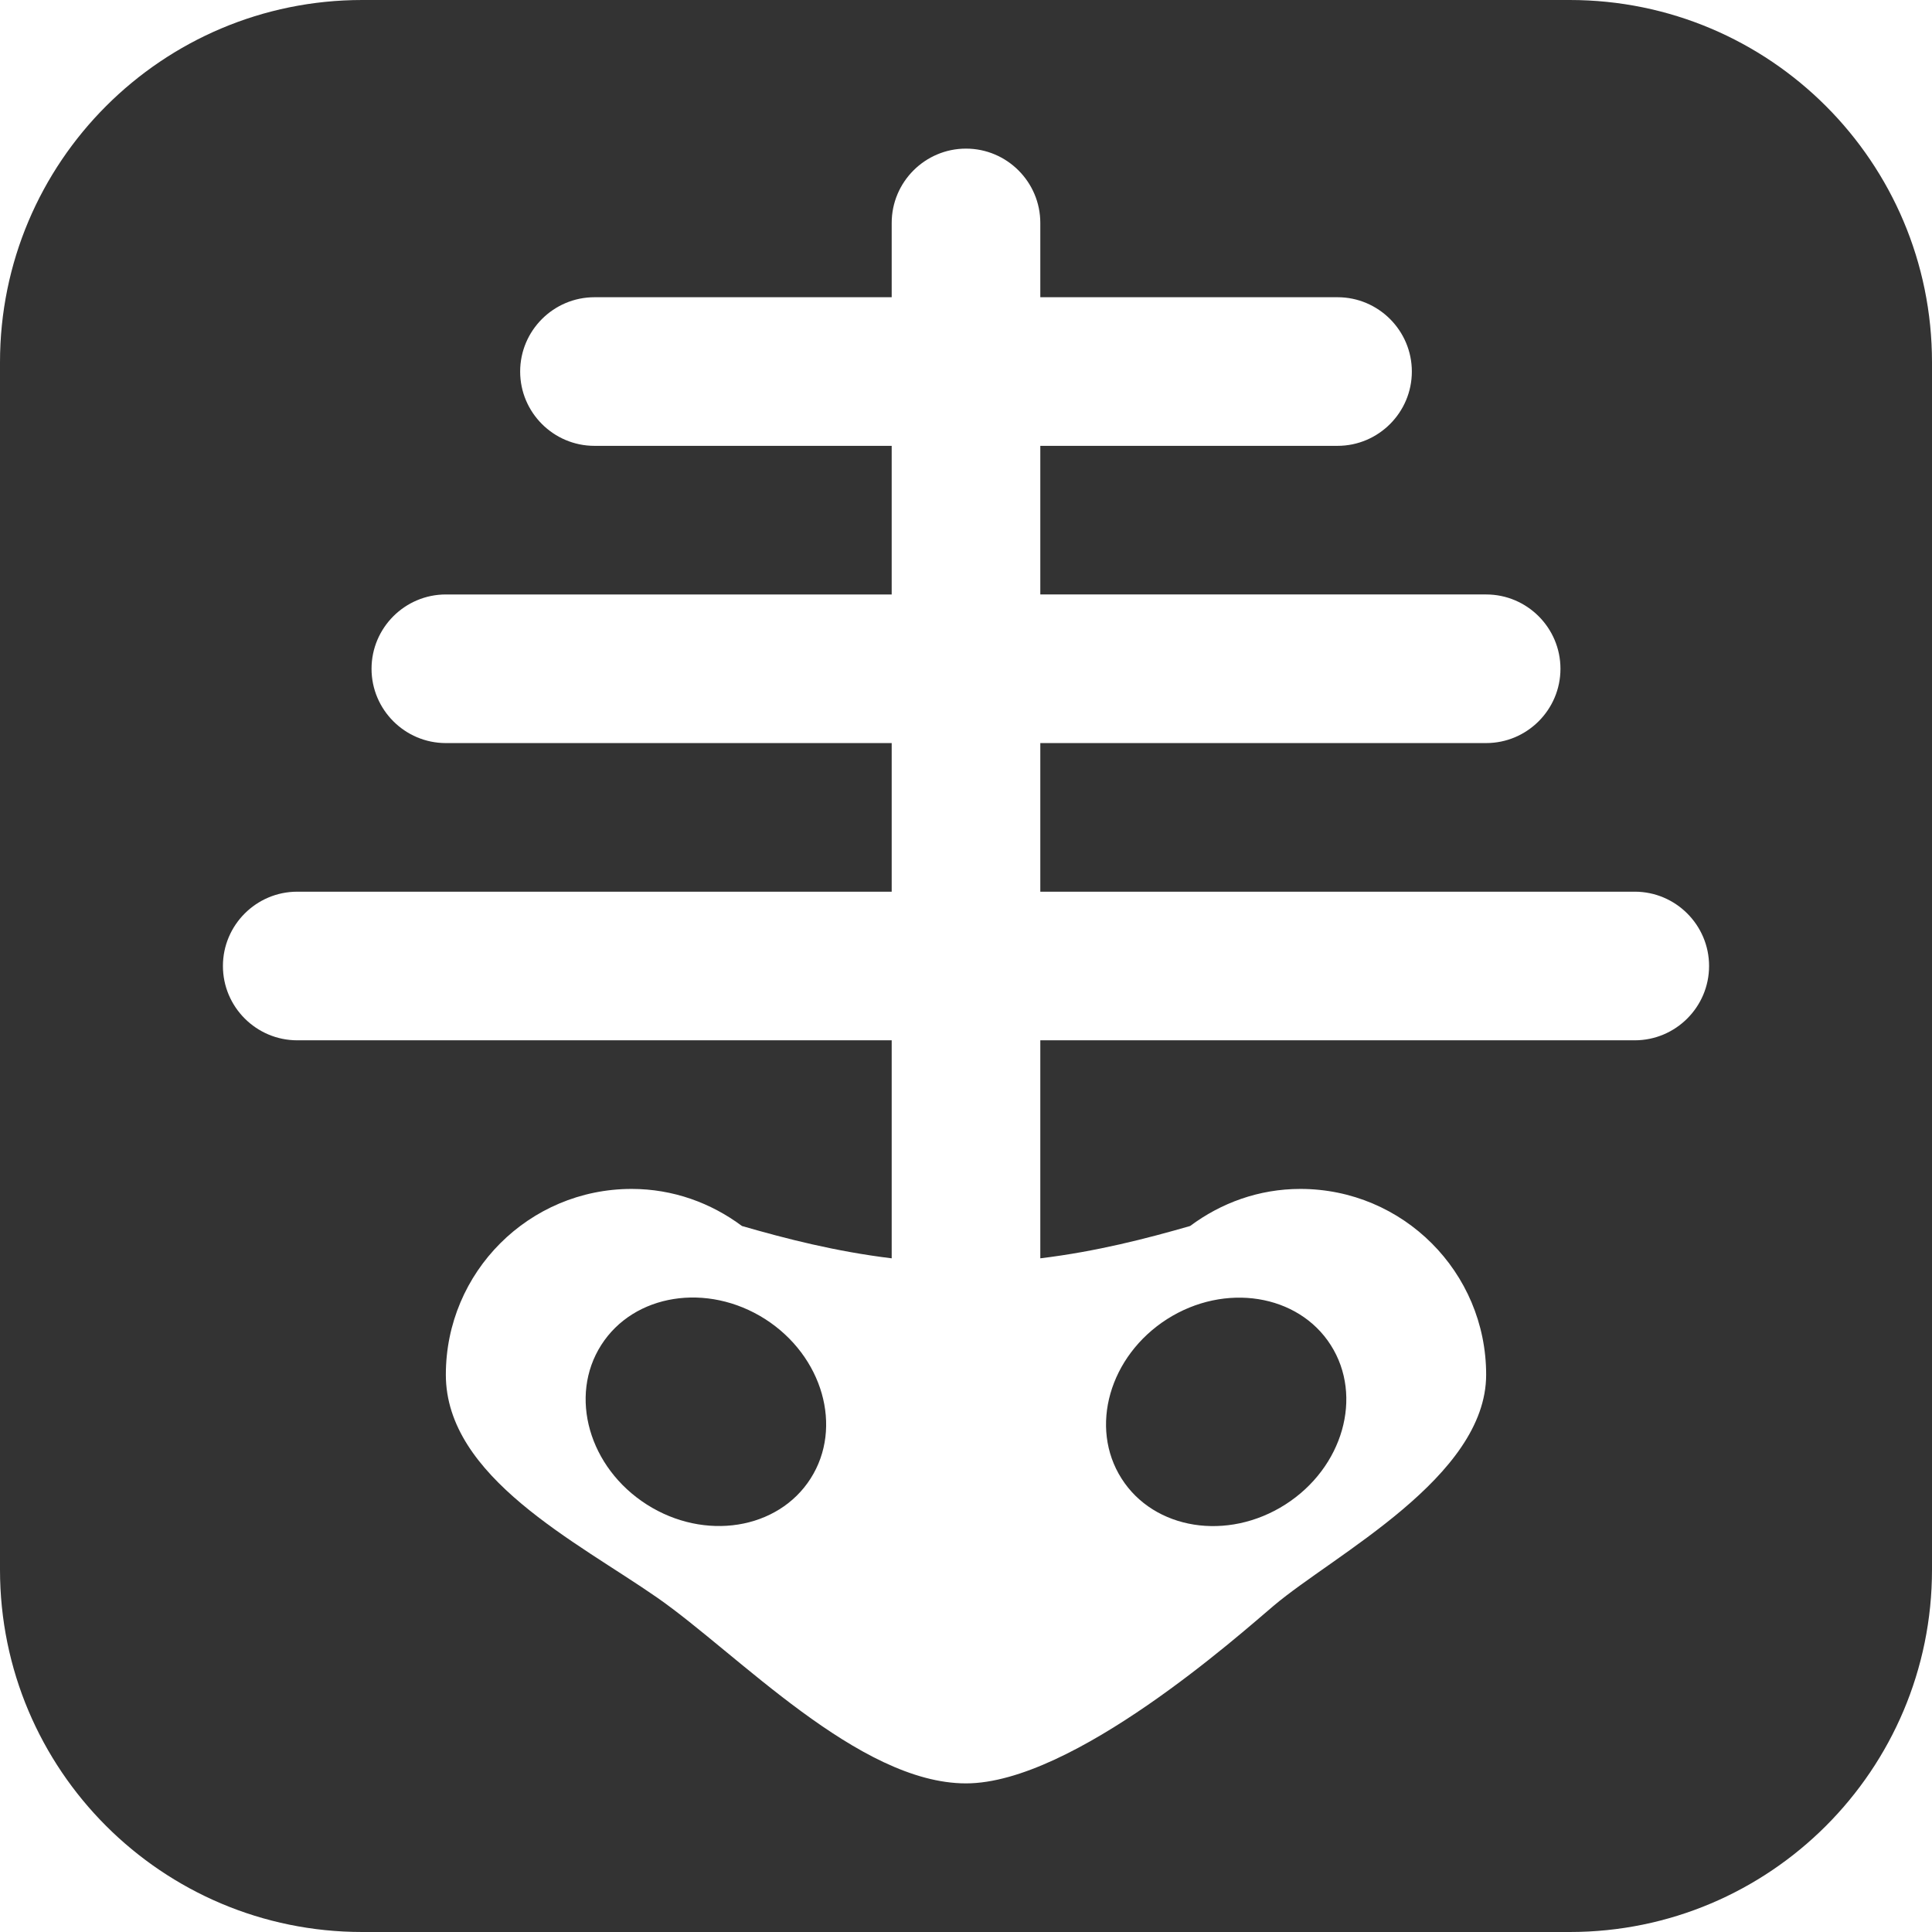
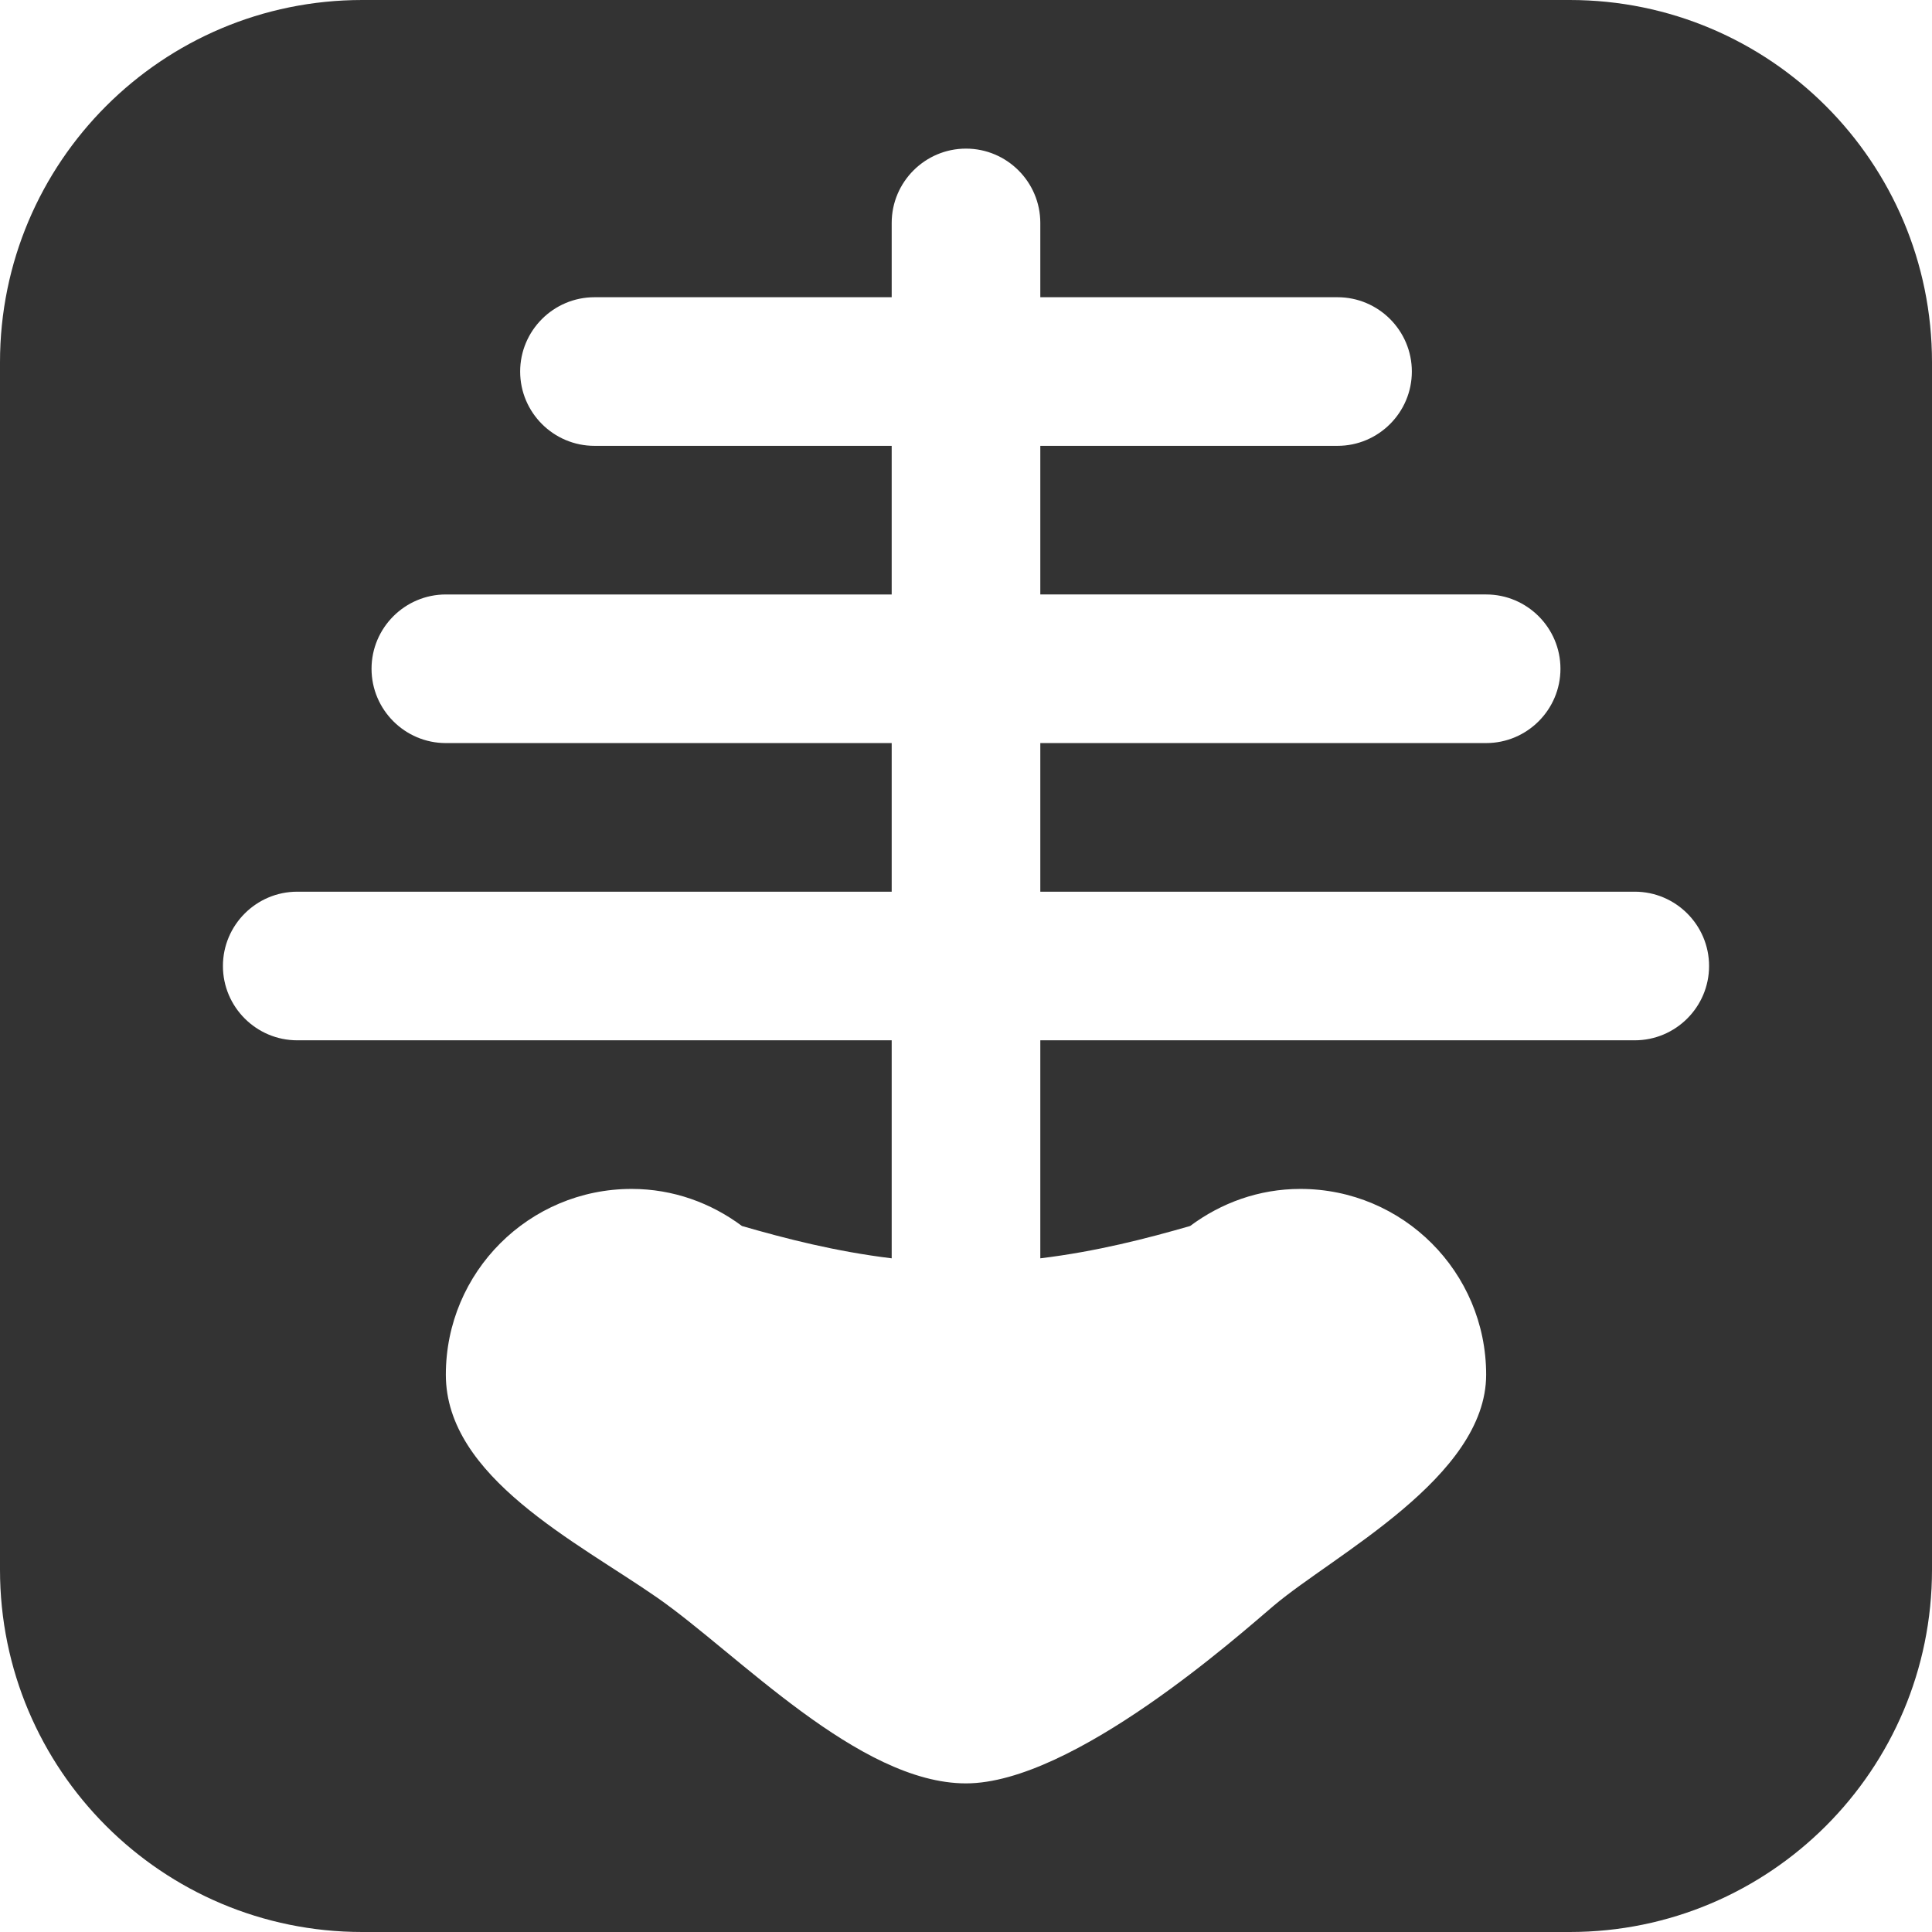
<svg xmlns="http://www.w3.org/2000/svg" version="1.1" id="Layer_1" x="0px" y="0px" width="26px" height="26px" viewBox="0 0 26 26" enable-background="new 0 0 26 26" xml:space="preserve">
-   <path fill="#333333" d="M17.909,18.102c0.439,0.689,0.165,1.65-0.613,2.146s-1.765,0.339-2.203-0.351  c-0.438-0.688-0.164-1.648,0.613-2.145C16.484,17.257,17.471,17.414,17.909,18.102z M10.909,19.897  c-0.439,0.689-1.427,0.846-2.205,0.35c-0.778-0.496-1.053-1.457-0.613-2.146c0.439-0.689,1.426-0.846,2.205-0.35  C11.073,18.248,11.348,19.209,10.909,19.897z" />
  <path fill="#333333" d="M21.125,0H4.875C2.182,0,0,2.182,0,4.875v16.25C0,23.818,2.182,26,4.875,26h16.25  C23.818,26,26,23.818,26,21.125V4.875C26,2.182,23.818,0,21.125,0z M22,14h-8v2.934c0.756-0.092,1.43-0.266,2.016-0.435  C16.432,16.189,16.941,16,17.5,16c1.381,0,2.5,1.119,2.5,2.5s-2.047,2.422-2.859,3.109C16.695,21.986,14.445,24,13,24  c-1.446,0-3.078-1.75-4.156-2.5C7.766,20.75,6,19.881,6,18.5S7.119,16,8.5,16c0.559,0,1.069,0.189,1.485,0.499  c0.585,0.169,1.259,0.343,2.015,0.435V14H4c-0.551,0-1-0.449-1-1s0.449-1,1-1h8v-2H6c-0.551,0-1-0.449-1-1s0.449-1,1-1h6V6H8  C7.449,6,7,5.551,7,5s0.449-1,1-1h4V3c0-0.551,0.449-1,1-1s1,0.449,1,1v1h4c0.551,0,1,0.449,1,1s-0.449,1-1,1h-4v2h6  c0.551,0,1,0.449,1,1s-0.449,1-1,1h-6v2h8c0.551,0,1,0.449,1,1S22.551,14,22,14z" />
</svg>